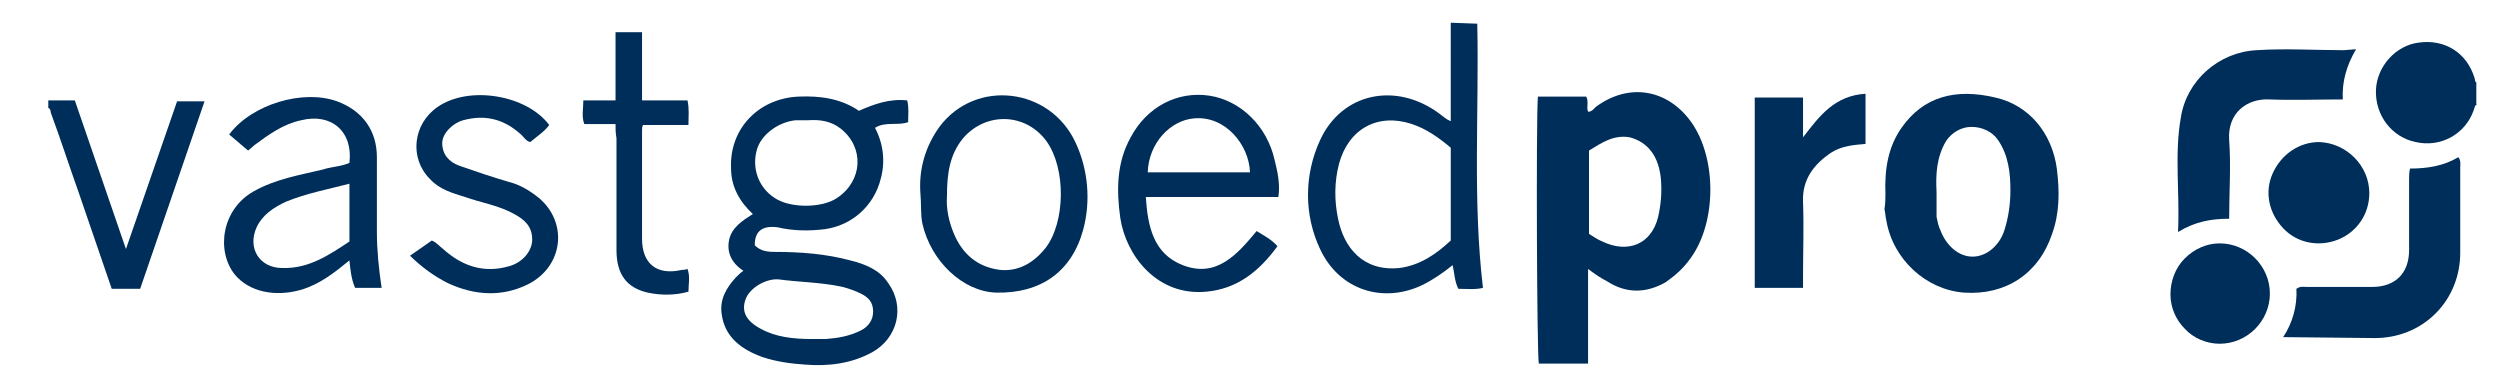
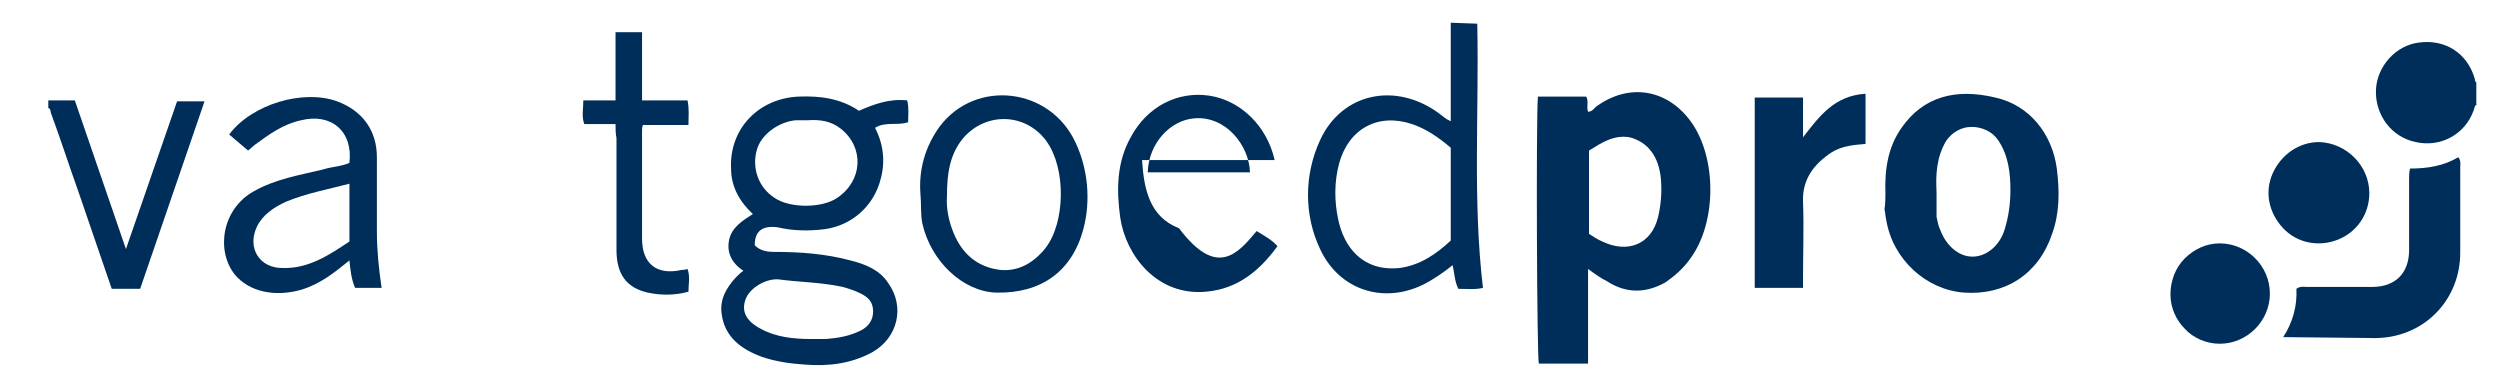
<svg xmlns="http://www.w3.org/2000/svg" version="1.2" baseProfile="tiny" id="Laag_1" x="0px" y="0px" width="264px" height="40px" viewBox="0 0 264 40" overflow="visible" xml:space="preserve">
  <path id="Shape_00000009576500942435435630000013210428580359666847_" fill="#002E5A" d="M261.6,11c-0.3,0.1-0.3,0.5-0.4,0.7  c-0.9,2.5-3.5,3.9-6.1,3.3c-2.5-0.5-4.3-2.8-4.2-5.5c0.1-2.5,2.1-4.7,4.5-5c2.8-0.4,5.1,1.1,5.9,3.7c0.1,0.2,0,0.4,0.2,0.5V11H261.6  z" />
  <g>
    <path id="Shape_00000156588707250806020530000008144353968460035240_" fill="#002E5A" d="M156,2.5c0.2,9.3-0.5,18.6,0.6,27.9   c-0.8,0.2-1.7,0.1-2.6,0.1c-0.4-0.8-0.4-1.6-0.6-2.5c-1,0.8-2,1.5-3.2,2.1c-4.2,2-8.8,0.5-10.8-3.8c-1.7-3.6-1.7-7.8,0-11.5   c2.3-5,8-6.2,12.6-2.8c0.4,0.3,0.7,0.6,1.2,0.8V2.4L156,2.5z M153.2,15.6c-1.3-1.1-2.6-2-4.1-2.5c-3.6-1.2-6.7,0.5-7.7,4.2   c-0.5,1.9-0.5,3.9-0.1,5.8c0.6,3,2.6,5.6,6.5,5.2c2.2-0.3,3.9-1.5,5.4-2.9L153.2,15.6L153.2,15.6z" />
    <path id="Shape_00000057127622590089214320000015242054888747432343_" fill="#002E5A" d="M5.1,10.6h2.8l5.4,15.7l5.4-15.6h2.9   l-6.8,19.8h-3L8.3,20.3c-1-2.8-1.9-5.6-2.9-8.3c-0.1-0.2,0-0.5-0.3-0.6L5.1,10.6z" />
    <path id="Shape_00000098202637395162461000000001233218631164804495_" fill="#002E5A" d="M167.7,28.4v10h-5.2   c-0.2-0.7-0.3-25.5-0.1-28.2h5.1c0.3,0.5,0,1.1,0.2,1.6c0.4,0,0.6-0.3,0.8-0.5c3.5-2.6,7.6-1.9,10.1,1.6c2.7,3.8,2.7,10.6-0.1,14.4   c-0.7,1-1.6,1.8-2.6,2.5c-2.1,1.2-4.2,1.2-6.2-0.1C169.1,29.4,168.5,29,167.7,28.4z M167.8,15.9v8.8c0.5,0.3,0.9,0.6,1.4,0.8   c2.7,1.3,5.2,0.3,5.9-2.6c0.3-1.3,0.4-2.6,0.3-3.9c-0.2-2.5-1.4-4-3.3-4.5C170.4,14.2,169.1,15.1,167.8,15.9L167.8,15.9z" />
    <path id="Shape_00000112609262951415453100000015687580878691499947_" fill="#002E5A" d="M79.7,25.9c0.6,0.6,1.3,0.7,2.1,0.7   c2.7,0,5.4,0.2,8,0.9c1.6,0.4,3.1,1,4,2.4c1.8,2.5,1,5.8-1.7,7.3c-2.2,1.2-4.6,1.5-7.1,1.3c-1.5-0.1-3-0.3-4.5-0.8   c-2.2-0.8-4-2.1-4.3-4.6c-0.2-1.5,0.5-2.7,1.5-3.8c0.3-0.3,0.5-0.5,0.8-0.7c-1.2-0.8-1.8-1.9-1.5-3.3c0.3-1.3,1.4-2,2.5-2.7   c-1.4-1.3-2.3-2.9-2.3-4.8c-0.2-4.2,2.9-7.4,7.1-7.6c2.3-0.1,4.5,0.2,6.4,1.5c1.6-0.7,3.2-1.3,5.1-1.1c0.2,0.8,0.1,1.5,0.1,2.3   c-1.1,0.4-2.4-0.1-3.5,0.6c0.9,1.7,1.1,3.6,0.6,5.4c-0.7,2.8-3,4.9-5.9,5.3c-1.6,0.2-3.3,0.2-5-0.2C80.5,23.8,79.7,24.4,79.7,25.9z    M85.3,12.7c-0.4,0-0.9,0-1.3,0c-1.9,0.2-3.7,1.6-4.1,3.2c-0.5,1.9,0.2,3.9,1.9,5c1.6,1.1,5,1.1,6.6,0c2.7-1.8,2.9-5.3,0.4-7.3   C87.8,12.8,86.6,12.6,85.3,12.7L85.3,12.7z M85.7,35.8c0.5,0,1,0,1.5,0c1.3-0.1,2.5-0.3,3.7-0.9c0.8-0.4,1.3-1.1,1.3-2   c0-1-0.5-1.5-1.3-1.9c-0.6-0.3-1.2-0.5-1.9-0.7c-2.3-0.5-4.6-0.5-6.8-0.8c-1.3-0.1-3.1,0.9-3.5,2.2c-0.4,1.2,0.1,2.2,1.6,3   C81.9,35.6,83.8,35.8,85.7,35.8L85.7,35.8z" />
    <path id="Shape_00000142877542056314813880000014783320343652180099_" fill="#002E5A" d="M199.1,20.5c-0.1-2.7,0.3-5,1.7-7   c2.3-3.3,5.7-4.2,9.9-3.2c3.6,0.8,6,3.8,6.5,7.5c0.3,2.4,0.3,4.7-0.5,6.9c-1.4,4.2-4.9,6.5-9.3,6.2c-4-0.3-7.5-3.5-8.2-7.6   c-0.1-0.4-0.1-0.8-0.2-1.2C199.1,21.5,199.1,20.9,199.1,20.5z M204.5,20.3c0,0.9,0,1.7,0,2.6c0.1,0.5,0.2,1,0.4,1.4   c0.6,1.6,1.9,2.8,3.4,2.8s2.9-1.2,3.4-2.9c0.4-1.3,0.6-2.7,0.6-4.1c0-1.8-0.2-3.7-1.3-5.3c-0.6-0.9-1.7-1.4-2.8-1.4   s-2.1,0.6-2.7,1.5C204.5,16.6,204.4,18.4,204.5,20.3z" />
    <path id="Shape_00000020365284566664890520000009893023803437422723_" fill="#002E5A" d="M40.3,30.4h-2.8c-0.4-0.9-0.5-1.9-0.6-2.9   c-1.6,1.3-3.1,2.5-5.1,3.1c-2.8,0.8-5.5,0.2-7-1.6c-2-2.5-1.4-6.9,2-8.8c2.3-1.3,4.8-1.7,7.3-2.3c0.9-0.3,1.9-0.3,2.8-0.7   c0.4-3.3-1.9-5.3-5.1-4.5c-1.9,0.4-3.4,1.5-4.9,2.6l-0.7,0.6l-2-1.7c2.4-3.2,7.8-4.8,11.4-3.5c2.7,1,4.2,3.1,4.2,5.9   c0,2.6,0,5.3,0,7.9C39.8,26.4,40,28.4,40.3,30.4z M36.9,19.4c-2.3,0.6-4.5,1-6.7,1.9c-1.3,0.6-2.5,1.4-3.1,2.7   c-1,2.2,0.3,4.3,2.7,4.3c2.8,0.1,5-1.4,7.1-2.8V19.4z" />
-     <path id="Shape_00000174583509029068804030000016747041621967491226_" fill="#002E5A" d="M132.7,24.4c0.8,0.5,1.6,0.9,2.2,1.6   c-1.9,2.6-4.2,4.5-7.5,4.8c-5.2,0.5-8.5-3.8-9.1-7.8c-0.4-2.9-0.4-5.8,1.1-8.5c1.7-3.2,4.9-4.9,8.3-4.4c3.3,0.5,6.1,3.2,6.9,6.8   c0.3,1.2,0.6,2.5,0.4,3.9h-14c0.2,3.1,0.8,6,3.9,7.2C128.5,29.4,130.7,26.8,132.7,24.4z M121.2,18.2H132c-0.1-2.9-2.6-6-5.9-5.7   C123.6,12.7,121.3,15.1,121.2,18.2L121.2,18.2z" />
-     <path id="Shape_00000133516774946058044130000005651465350989930897_" fill="#002E5A" d="M248.8,5.2c-1,1.7-1.5,3.4-1.4,5.3   c-2.7,0-5.2,0.1-7.8,0c-2.3-0.1-4.4,1.4-4.2,4.3c0.2,2.7,0,5.5,0,8.3c-1.9,0-3.6,0.3-5.4,1.4c0.2-4.2-0.4-8.2,0.3-12.1   c0.6-3.9,4-6.9,8-7.1c3.1-0.2,6.1,0,9.2,0L248.8,5.2z" />
+     <path id="Shape_00000174583509029068804030000016747041621967491226_" fill="#002E5A" d="M132.7,24.4c0.8,0.5,1.6,0.9,2.2,1.6   c-1.9,2.6-4.2,4.5-7.5,4.8c-5.2,0.5-8.5-3.8-9.1-7.8c-0.4-2.9-0.4-5.8,1.1-8.5c1.7-3.2,4.9-4.9,8.3-4.4c3.3,0.5,6.1,3.2,6.9,6.8   h-14c0.2,3.1,0.8,6,3.9,7.2C128.5,29.4,130.7,26.8,132.7,24.4z M121.2,18.2H132c-0.1-2.9-2.6-6-5.9-5.7   C123.6,12.7,121.3,15.1,121.2,18.2L121.2,18.2z" />
    <path id="Shape_00000181071853885196234970000008939348096182766734_" fill="#002E5A" d="M241.1,35.6c1-1.5,1.5-3.3,1.4-5.1   c0.4-0.3,0.8-0.2,1.1-0.2c2.3,0,4.6,0,6.9,0c2.4,0,3.9-1.4,3.9-3.9s0-5,0-7.5c0-0.3,0-0.7,0.1-1.1c1.9,0,3.6-0.3,5.1-1.2   c0.3,0.4,0.2,0.8,0.2,1.1c0,3,0,6,0,9c0,2.4-0.9,4.7-2.6,6.4s-4,2.6-6.4,2.6L241.1,35.6z" />
    <path id="Shape_00000163070011792070283000000009874214715607331483_" fill="#002E5A" d="M97.2,20.5c-0.2-2.6,0.5-5,2-7.1   c3.8-5.1,11.7-4.2,14.4,1.7c1.3,2.8,1.6,6.1,0.8,9.1c-1.2,4.5-4.5,6.8-9.2,6.7c-3.5-0.1-6.9-3.3-7.8-7.3   C97.2,22.6,97.3,21.5,97.2,20.5z M100,20.7c-0.1,1.3,0.2,2.7,0.7,3.9c0.9,2.2,2.5,3.6,4.9,3.9c2,0.2,3.6-0.8,4.8-2.3   c2.1-2.7,2.2-8.4,0.1-11.3c-2.2-3-6.4-3.1-8.8-0.3C100.3,16.3,100,18.3,100,20.7z" />
    <path id="Shape_00000060016652580619486180000018372303589032290490_" fill="#002E5A" d="M185.2,10.3h5.2v4.2   c1.7-2.2,3.3-4.4,6.6-4.6v5.3c-1.2,0.1-2.5,0.2-3.6,0.9c-1.8,1.2-3.1,2.8-3,5.2c0.1,2.7,0,5.3,0,8c0,0.3,0,0.7,0,1.1h-5.1V10.3   H185.2z" />
-     <path id="Shape_00000065759777118802735600000003833962830216903830_" fill="#002E5A" d="M43.3,27l2.3-1.6c0.5,0.2,0.8,0.6,1.2,0.9   c2,1.8,4.3,2.6,7,1.8c1.4-0.4,2.4-1.6,2.4-2.8c0-1.4-0.8-2.1-1.9-2.7c-1.6-0.9-3.5-1.2-5.2-1.8c-1.3-0.4-2.7-0.8-3.7-1.9   c-2.2-2.2-1.8-5.8,0.8-7.6C49.5,9,55.6,10,58,13.2c-0.5,0.7-1.3,1.2-2,1.8c-0.5-0.1-0.7-0.6-1.1-0.9c-1.8-1.6-3.8-2-6-1.4   c-1.1,0.3-2.2,1.4-2.2,2.4c0,1.2,0.7,2,1.8,2.4c1.7,0.6,3.5,1.2,5.2,1.7c1.2,0.3,2.2,0.9,3.2,1.7c3.1,2.6,2.6,7.2-1.1,9.1   c-2.8,1.4-5.7,1.2-8.5-0.1C45.9,29.2,44.5,28.2,43.3,27z" />
    <path id="Shape_00000083059476291585106650000001978502099996036029_" fill="#002E5A" d="M65,13.1h-3.3c-0.3-0.8-0.1-1.6-0.1-2.5   H65V3.4h2.8v7.2h4.8c0.2,0.9,0.1,1.7,0.1,2.6h-4.8c-0.1,0.2-0.1,0.4-0.1,0.6c0,3.8,0,7.6,0,11.4c0,2.7,1.6,3.9,4.2,3.3   c0.2,0,0.3,0,0.6-0.1c0.3,0.8,0.1,1.6,0.1,2.4c-1.4,0.4-2.9,0.4-4.3,0.1c-2.2-0.5-3.3-1.9-3.3-4.5c0-3.9,0-7.9,0-11.8   C65,14,65,13.7,65,13.1z" />
    <path id="Shape_00000183940902541578554450000014165993266891188412_" fill="#002E5A" d="M250.2,20.4c0,2.2-1.3,4.1-3.3,4.9   s-4.3,0.4-5.8-1.2s-2-3.8-1.1-5.8s2.8-3.3,4.9-3.3C247.8,15.1,250.2,17.5,250.2,20.4z" />
    <path id="Shape_00000023283385535020052700000017234197180803170953_" fill="#002E5A" d="M229.2,31.1c0-1.4,0.5-2.8,1.5-3.8   s2.3-1.6,3.7-1.6c2.9,0,5.3,2.4,5.3,5.3s-2.4,5.3-5.3,5.3c-1.4,0-2.8-0.6-3.7-1.6C229.8,33.8,229.2,32.5,229.2,31.1z" />
  </g>
</svg>